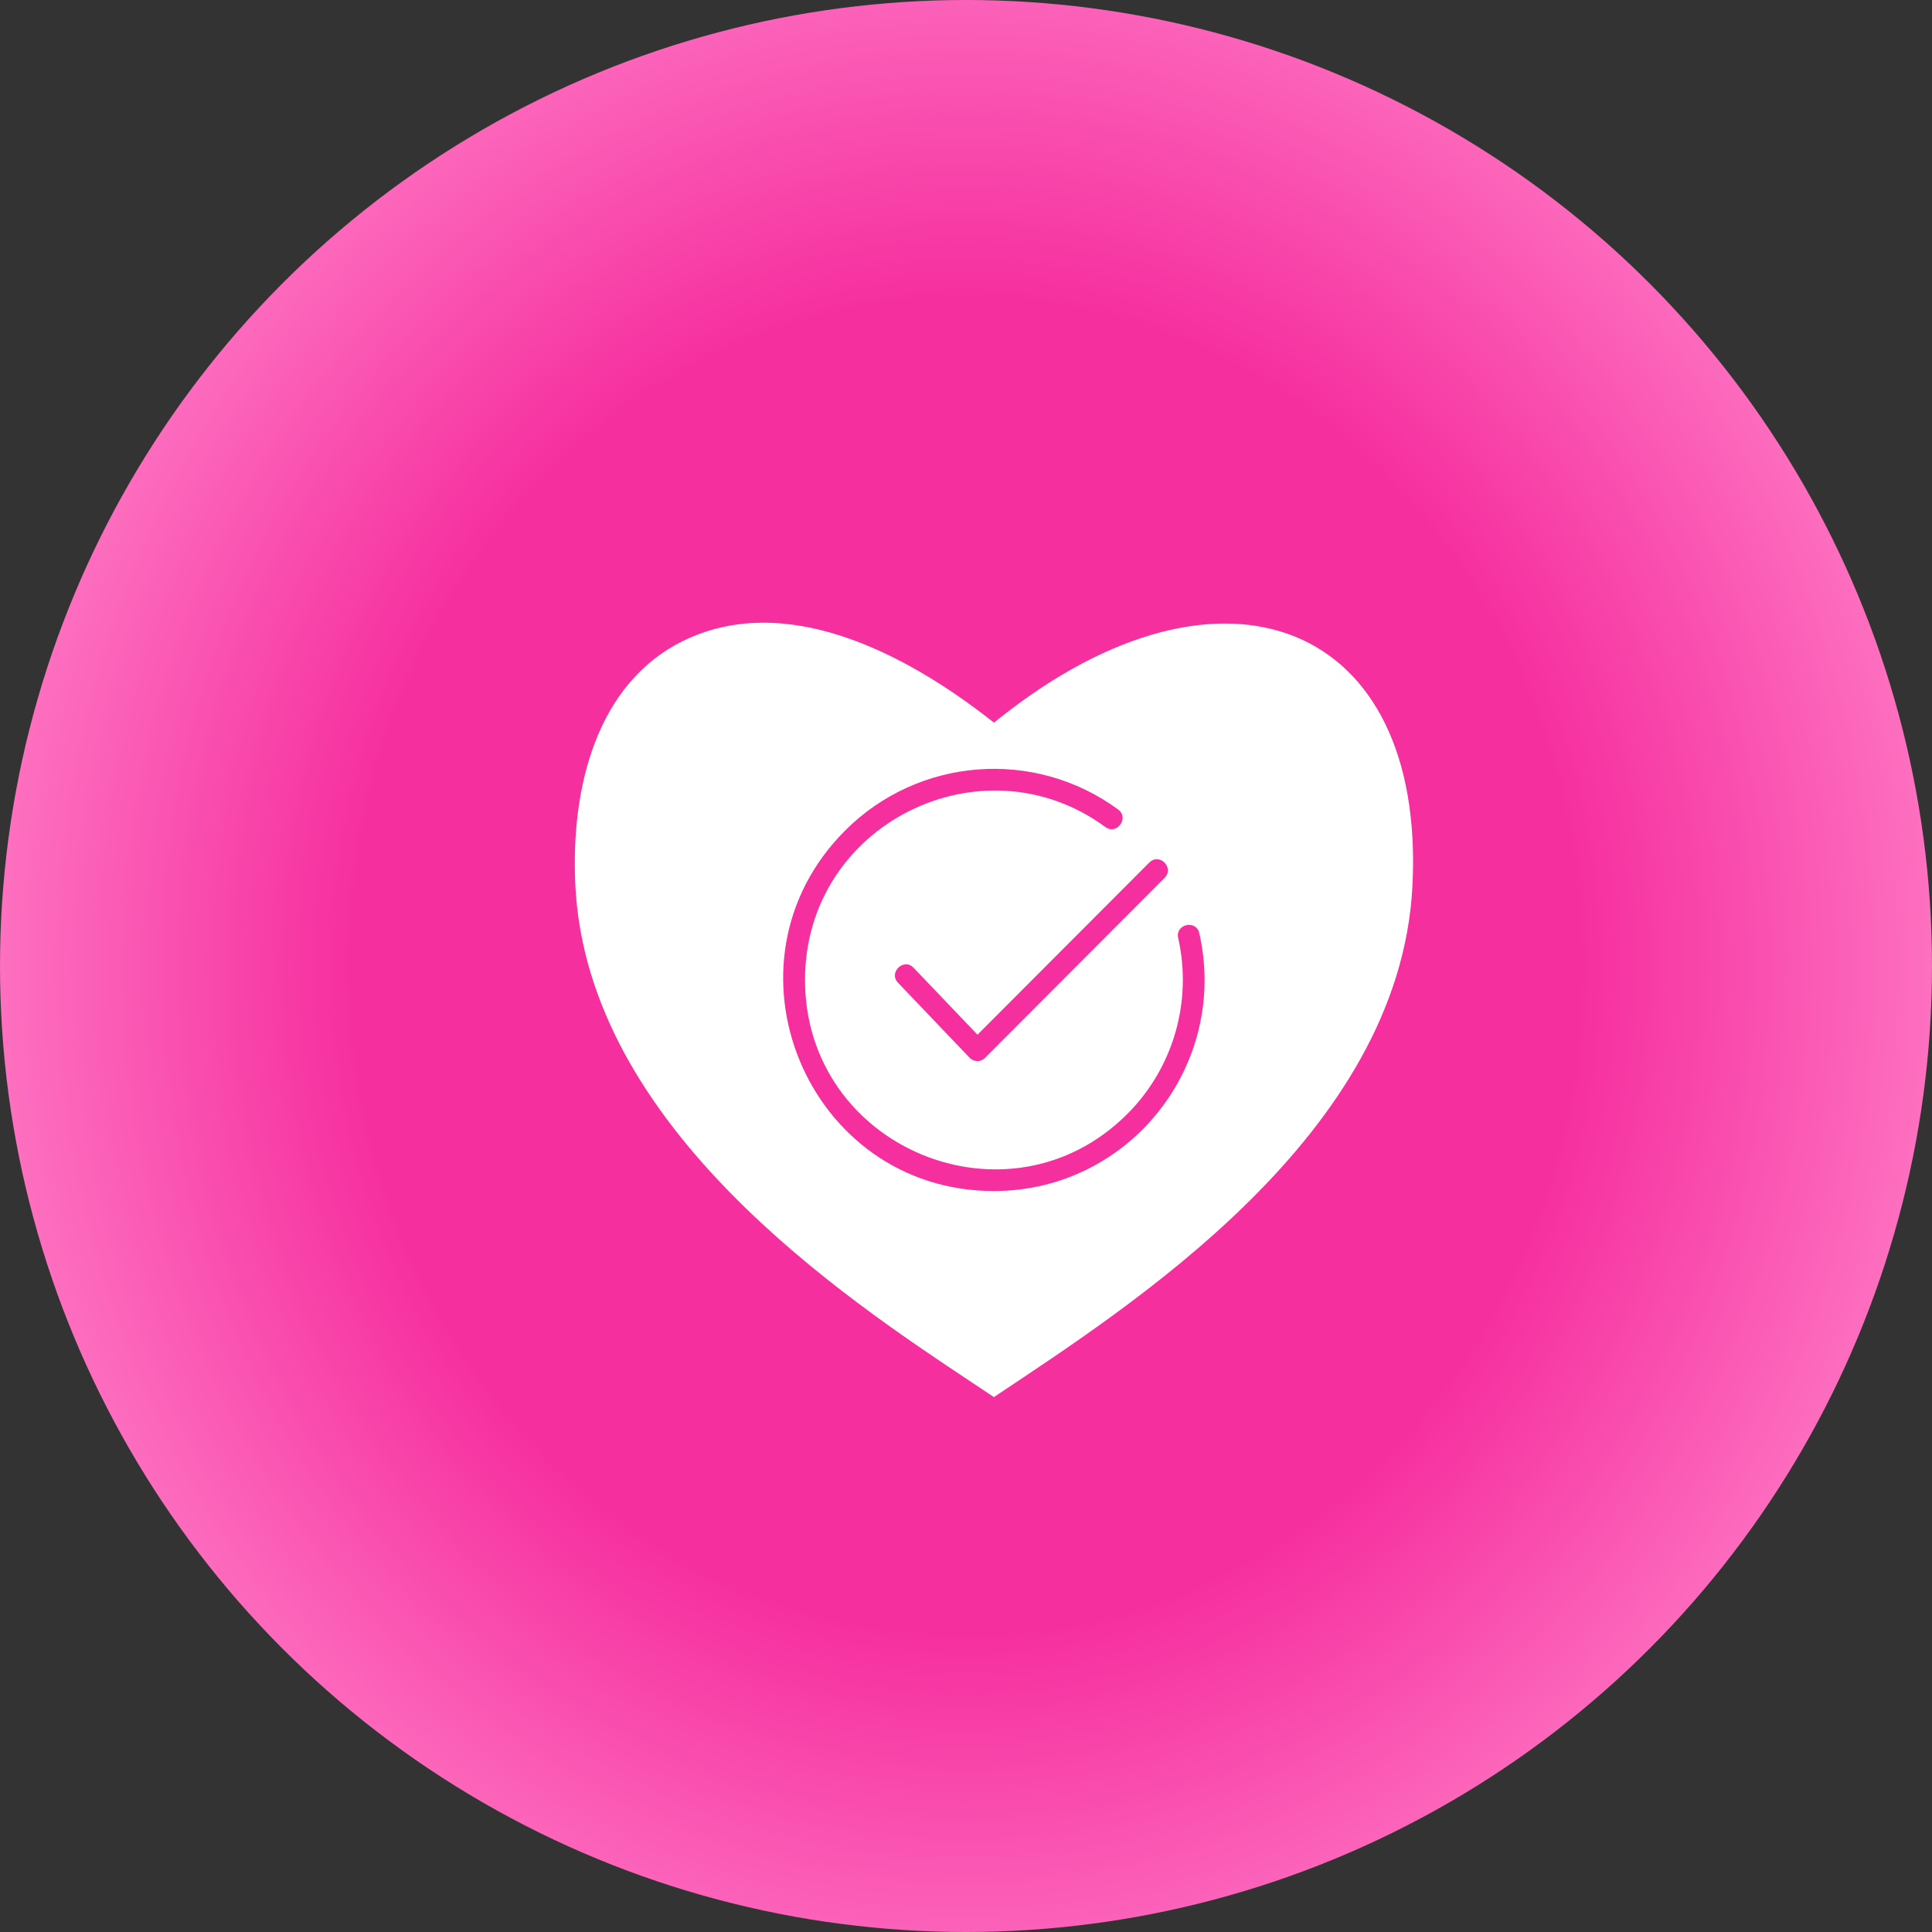
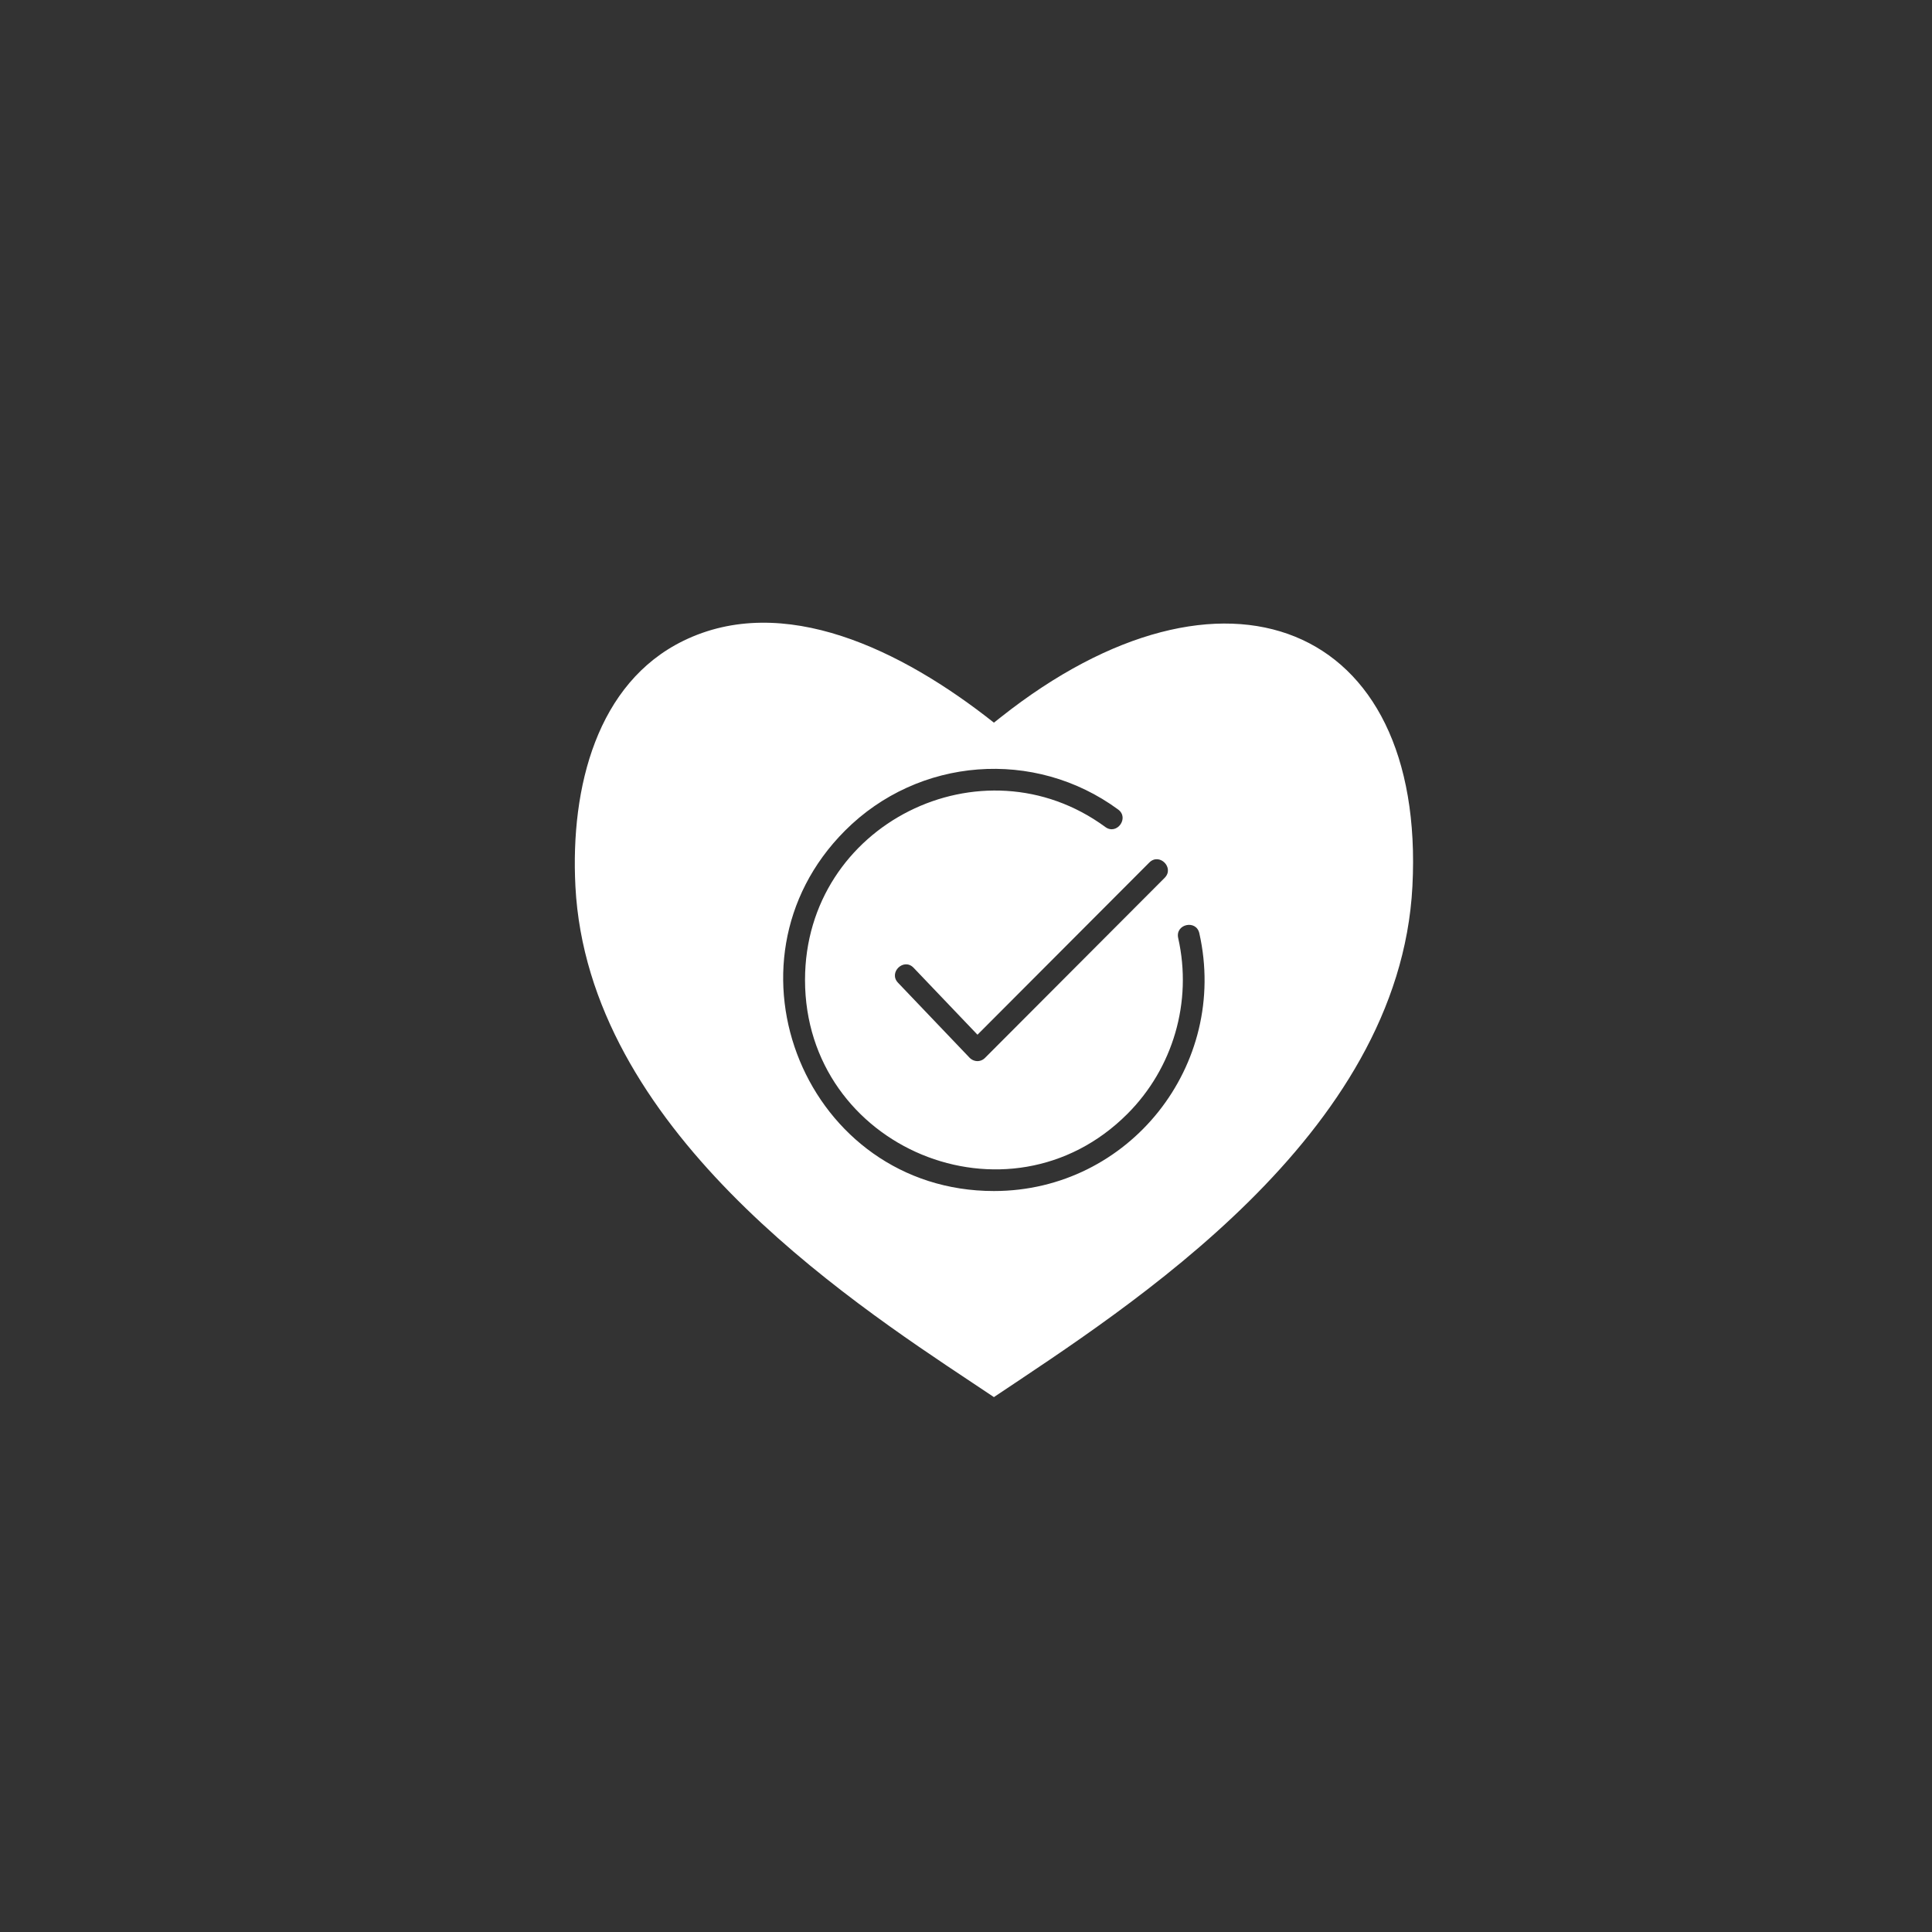
<svg xmlns="http://www.w3.org/2000/svg" width="242" height="242" viewBox="0 0 242 242" fill="none">
  <rect x="0" y="0" width="242" height="242" fill="#333333" stroke="none" />
-   <circle cx="121" cy="121" r="121" fill="url(#paint0_radial_396_164)" />
  <path fill-rule="evenodd" clip-rule="evenodd" d="M147.578 117.492C147.188 115.747 149.832 115.148 150.226 116.897C153.943 133.419 141.448 149.187 124.497 149.187C101.071 149.187 89.267 120.665 105.841 104.05C115.054 94.816 129.6 93.72 140.058 101.399C141.493 102.452 139.889 104.649 138.454 103.592C123.045 92.281 100.836 103.206 100.836 122.747C100.836 143.806 126.358 154.415 141.227 139.513C146.914 133.814 149.389 125.523 147.578 117.492ZM121.8 173.202C122.783 173.855 123.718 174.476 124.497 175C141.39 163.68 175.292 142.305 176.917 111.032C178.64 77.939 153.221 67.764 125.339 89.853L124.497 90.519C112.937 81.361 98.099 74.152 85.594 80.269C74.822 85.538 71.43 98.526 72.076 111.027C73.644 141.217 105.717 162.518 121.8 173.202ZM143.96 108.04L122.438 129.606L114.439 121.225C113.208 119.933 111.254 121.811 112.486 123.098L121.344 132.38C121.924 133.059 122.819 133.077 123.382 132.509L145.878 109.962C147.149 108.697 145.222 106.77 143.96 108.04Z" fill="white" />
  <defs>
    <radialGradient id="paint0_radial_396_164" cx="0" cy="0" r="1" gradientUnits="userSpaceOnUse" gradientTransform="translate(121 121) rotate(90) scale(137 127.244)">
      <stop offset="0.606" stop-color="#F62F9F" />
      <stop offset="1" stop-color="#FE78C4" />
    </radialGradient>
  </defs>
</svg>